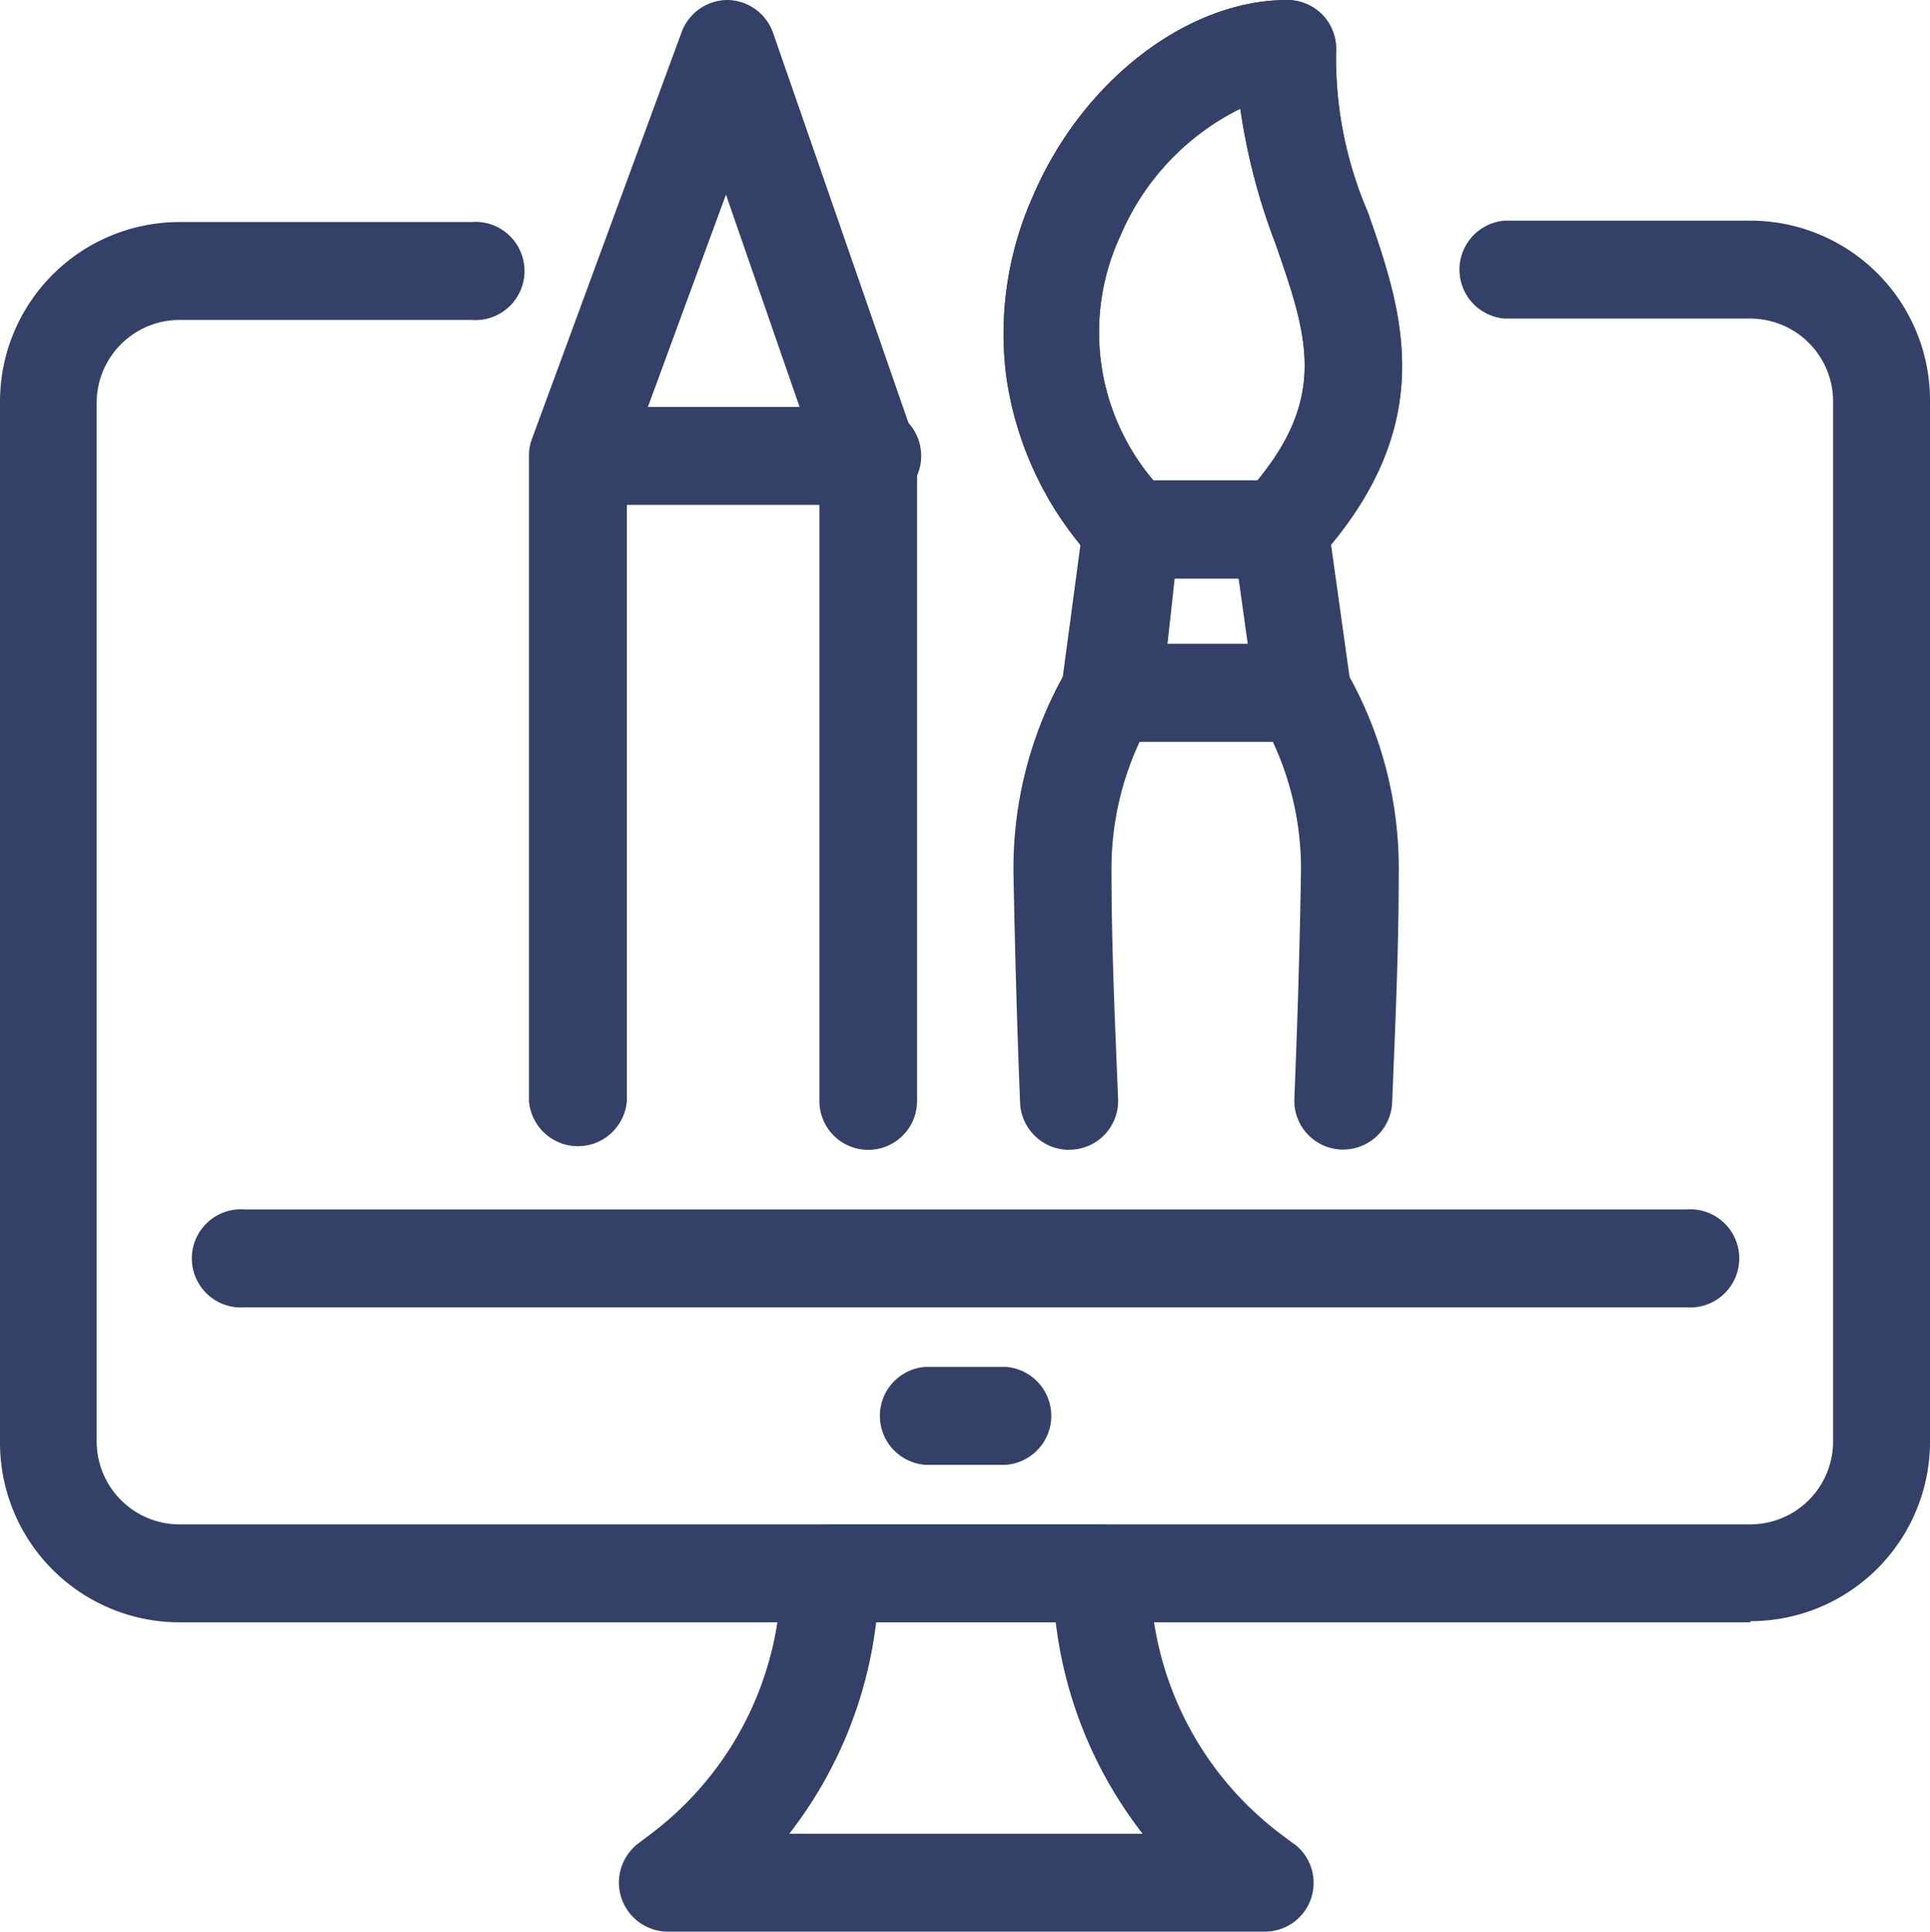
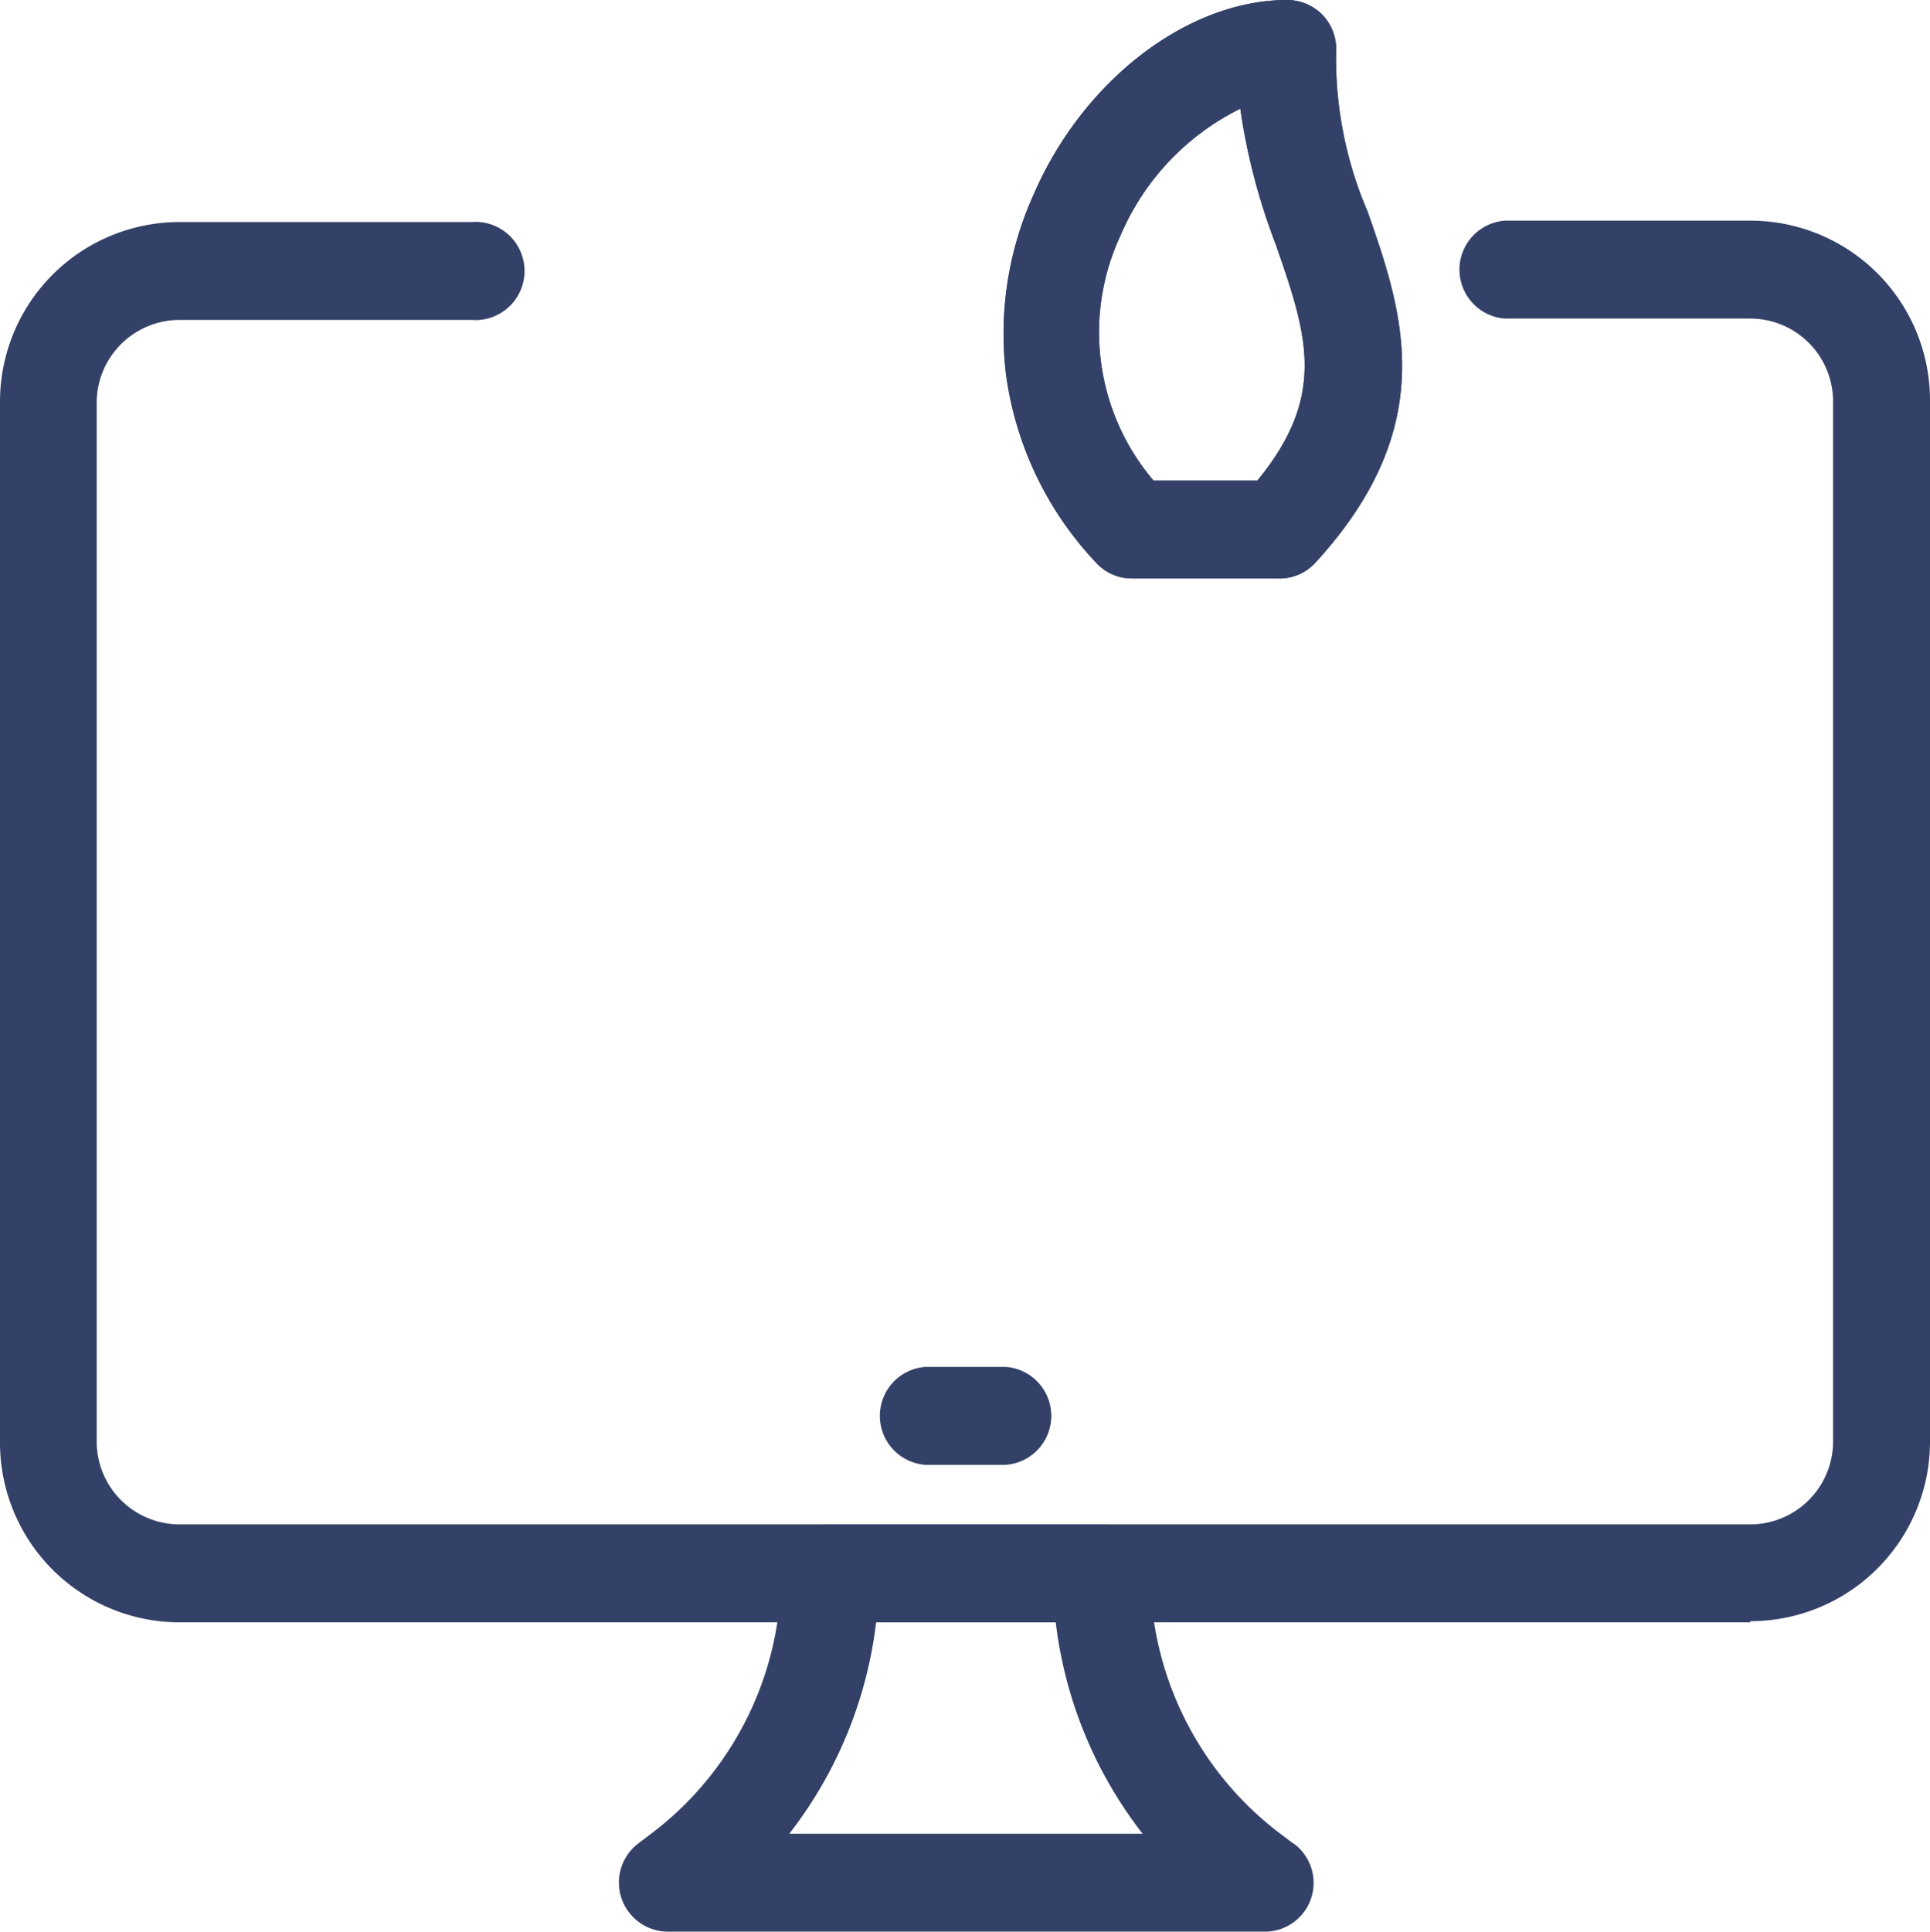
<svg xmlns="http://www.w3.org/2000/svg" id="websites_icon" width="42.22" height="42.246" viewBox="0 0 42.22 42.246">
  <path id="Path_140" data-name="Path 140" d="M38.29,38.025H3.929A3.929,3.929,0,0,1,0,34.1V11.325A3.929,3.929,0,0,1,3.929,7.4h6.385a1.074,1.074,0,1,1,0,2.141H3.929a1.814,1.814,0,0,0-1.814,1.814V34.069a1.814,1.814,0,0,0,1.814,1.814H38.29A1.814,1.814,0,0,0,40.1,34.069V11.325A1.814,1.814,0,0,0,38.29,9.511H32.914a1.074,1.074,0,0,1,0-2.141H38.29A3.929,3.929,0,0,1,42.22,11.3v22.77A3.929,3.929,0,0,1,38.29,38" transform="translate(0 -2.544)" fill="#334168" />
-   <path id="Path_141" data-name="Path 141" d="M39.1,42.53H7.57a1.074,1.074,0,1,1,0-2.141H39.1a1.074,1.074,0,1,1,0,2.141" transform="translate(-2.213 -13.938)" fill="#334168" />
  <path id="Path_142" data-name="Path 142" d="M32.153,47.791H30.378a1.074,1.074,0,0,1,0-2.141h1.775a1.074,1.074,0,0,1,0,2.141" transform="translate(-10.143 -15.755)" fill="#334168" />
  <path id="Path_143" data-name="Path 143" d="M24.4,57.675a9.325,9.325,0,0,0,1.9-4.623h3.929a9.325,9.325,0,0,0,1.9,4.623Zm11.028.216-.295-.223a7.158,7.158,0,0,1-2.836-5.684,1.067,1.067,0,0,0-1.067-1.074h-5.94a1.067,1.067,0,0,0-1.067,1.074,7.158,7.158,0,0,1-2.836,5.684l-.295.223a1.074,1.074,0,0,0,.655,1.925H34.782a1.067,1.067,0,0,0,.655-1.925" transform="translate(-7.134 -17.57)" fill="#334168" />
-   <path id="Path_145" data-name="Path 145" d="M25.09,25.147a1.067,1.067,0,0,1-1.067-1.067V10.151L21.979,4.257l-2.168,5.894V24.08a1.074,1.074,0,0,1-2.141,0V9.967a1.008,1.008,0,0,1,.065-.367L21.01.7a1.074,1.074,0,0,1,1-.7h0a1.074,1.074,0,0,1,1,.72L26.1,9.62a1.054,1.054,0,0,1,.059.354V24.08a1.067,1.067,0,0,1-1.074,1.067" transform="translate(-6.098)" fill="#334168" />
-   <path id="Path_146" data-name="Path 146" d="M25.13,15.73H18.778a1.074,1.074,0,0,1,0-2.141H25.13a1.074,1.074,0,1,1,0,2.141" transform="translate(-6.139 -4.689)" fill="#334168" />
-   <path id="Path_147" data-name="Path 147" d="M35.071,32.567A1.074,1.074,0,0,1,34,31.539c-.065-1.624-.111-3.274-.144-5a8.657,8.657,0,0,1,1.185-4.506,1.067,1.067,0,0,1,.923-.53h4.211a1.067,1.067,0,0,1,.923.53,8.657,8.657,0,0,1,1.185,4.506c0,1.7-.079,3.379-.144,5a1.074,1.074,0,0,1-1.074,1.022H41.03A1.067,1.067,0,0,1,40,31.448c.065-1.6.118-3.274.144-4.944a6.549,6.549,0,0,0-.616-2.862H36.616A6.549,6.549,0,0,0,36,26.5c0,1.676.079,3.34.144,4.951a1.067,1.067,0,0,1-1.028,1.113h-.046" transform="translate(-11.685 -7.42)" fill="#334168" />
-   <path id="Path_149" data-name="Path 149" d="M37.774,19.619h1.755l-.2-1.428H37.931ZM40.76,21.76H36.516a1.074,1.074,0,0,1-1.061-1.212l.478-3.569a1.067,1.067,0,0,1,1.061-.93h3.229a1.074,1.074,0,0,1,1.061.917l.5,3.576a1.087,1.087,0,0,1-.255.851,1.061,1.061,0,0,1-.805.367" transform="translate(-12.234 -5.539)" fill="#334168" />
  <path id="Path_151" data-name="Path 151" d="M36.822,10.511h2.253c1.546-1.879,1.081-3.209.4-5.174a13.667,13.667,0,0,1-.773-2.96,5.494,5.494,0,0,0-2.619,2.77,5.01,5.01,0,0,0,.72,5.363m2.737,2.141H36.331a1.054,1.054,0,0,1-.786-.347A7.459,7.459,0,0,1,33.58,8.212a7.374,7.374,0,0,1,.589-3.929C35.25,1.762,37.549,0,39.729,0a1.087,1.087,0,0,1,.786.341,1.087,1.087,0,0,1,.282.812,8.513,8.513,0,0,0,.694,3.484c.76,2.181,1.618,4.656-1.146,7.669a1.067,1.067,0,0,1-.786.347" transform="translate(-11.57)" fill="#334168" />
  <path id="Path_152" data-name="Path 152" d="M36.822,10.511h2.253c1.546-1.879,1.081-3.209.4-5.174a13.667,13.667,0,0,1-.773-2.96,5.494,5.494,0,0,0-2.619,2.77,5.01,5.01,0,0,0,.72,5.363m2.737,2.141H36.331a1.054,1.054,0,0,1-.786-.347A7.459,7.459,0,0,1,33.58,8.212a7.374,7.374,0,0,1,.589-3.929C35.25,1.762,37.549,0,39.729,0a1.087,1.087,0,0,1,.786.341,1.087,1.087,0,0,1,.282.812,8.513,8.513,0,0,0,.694,3.484c.76,2.181,1.618,4.656-1.146,7.669a1.067,1.067,0,0,1-.786.347" transform="translate(-11.57)" fill="#334168" />
</svg>